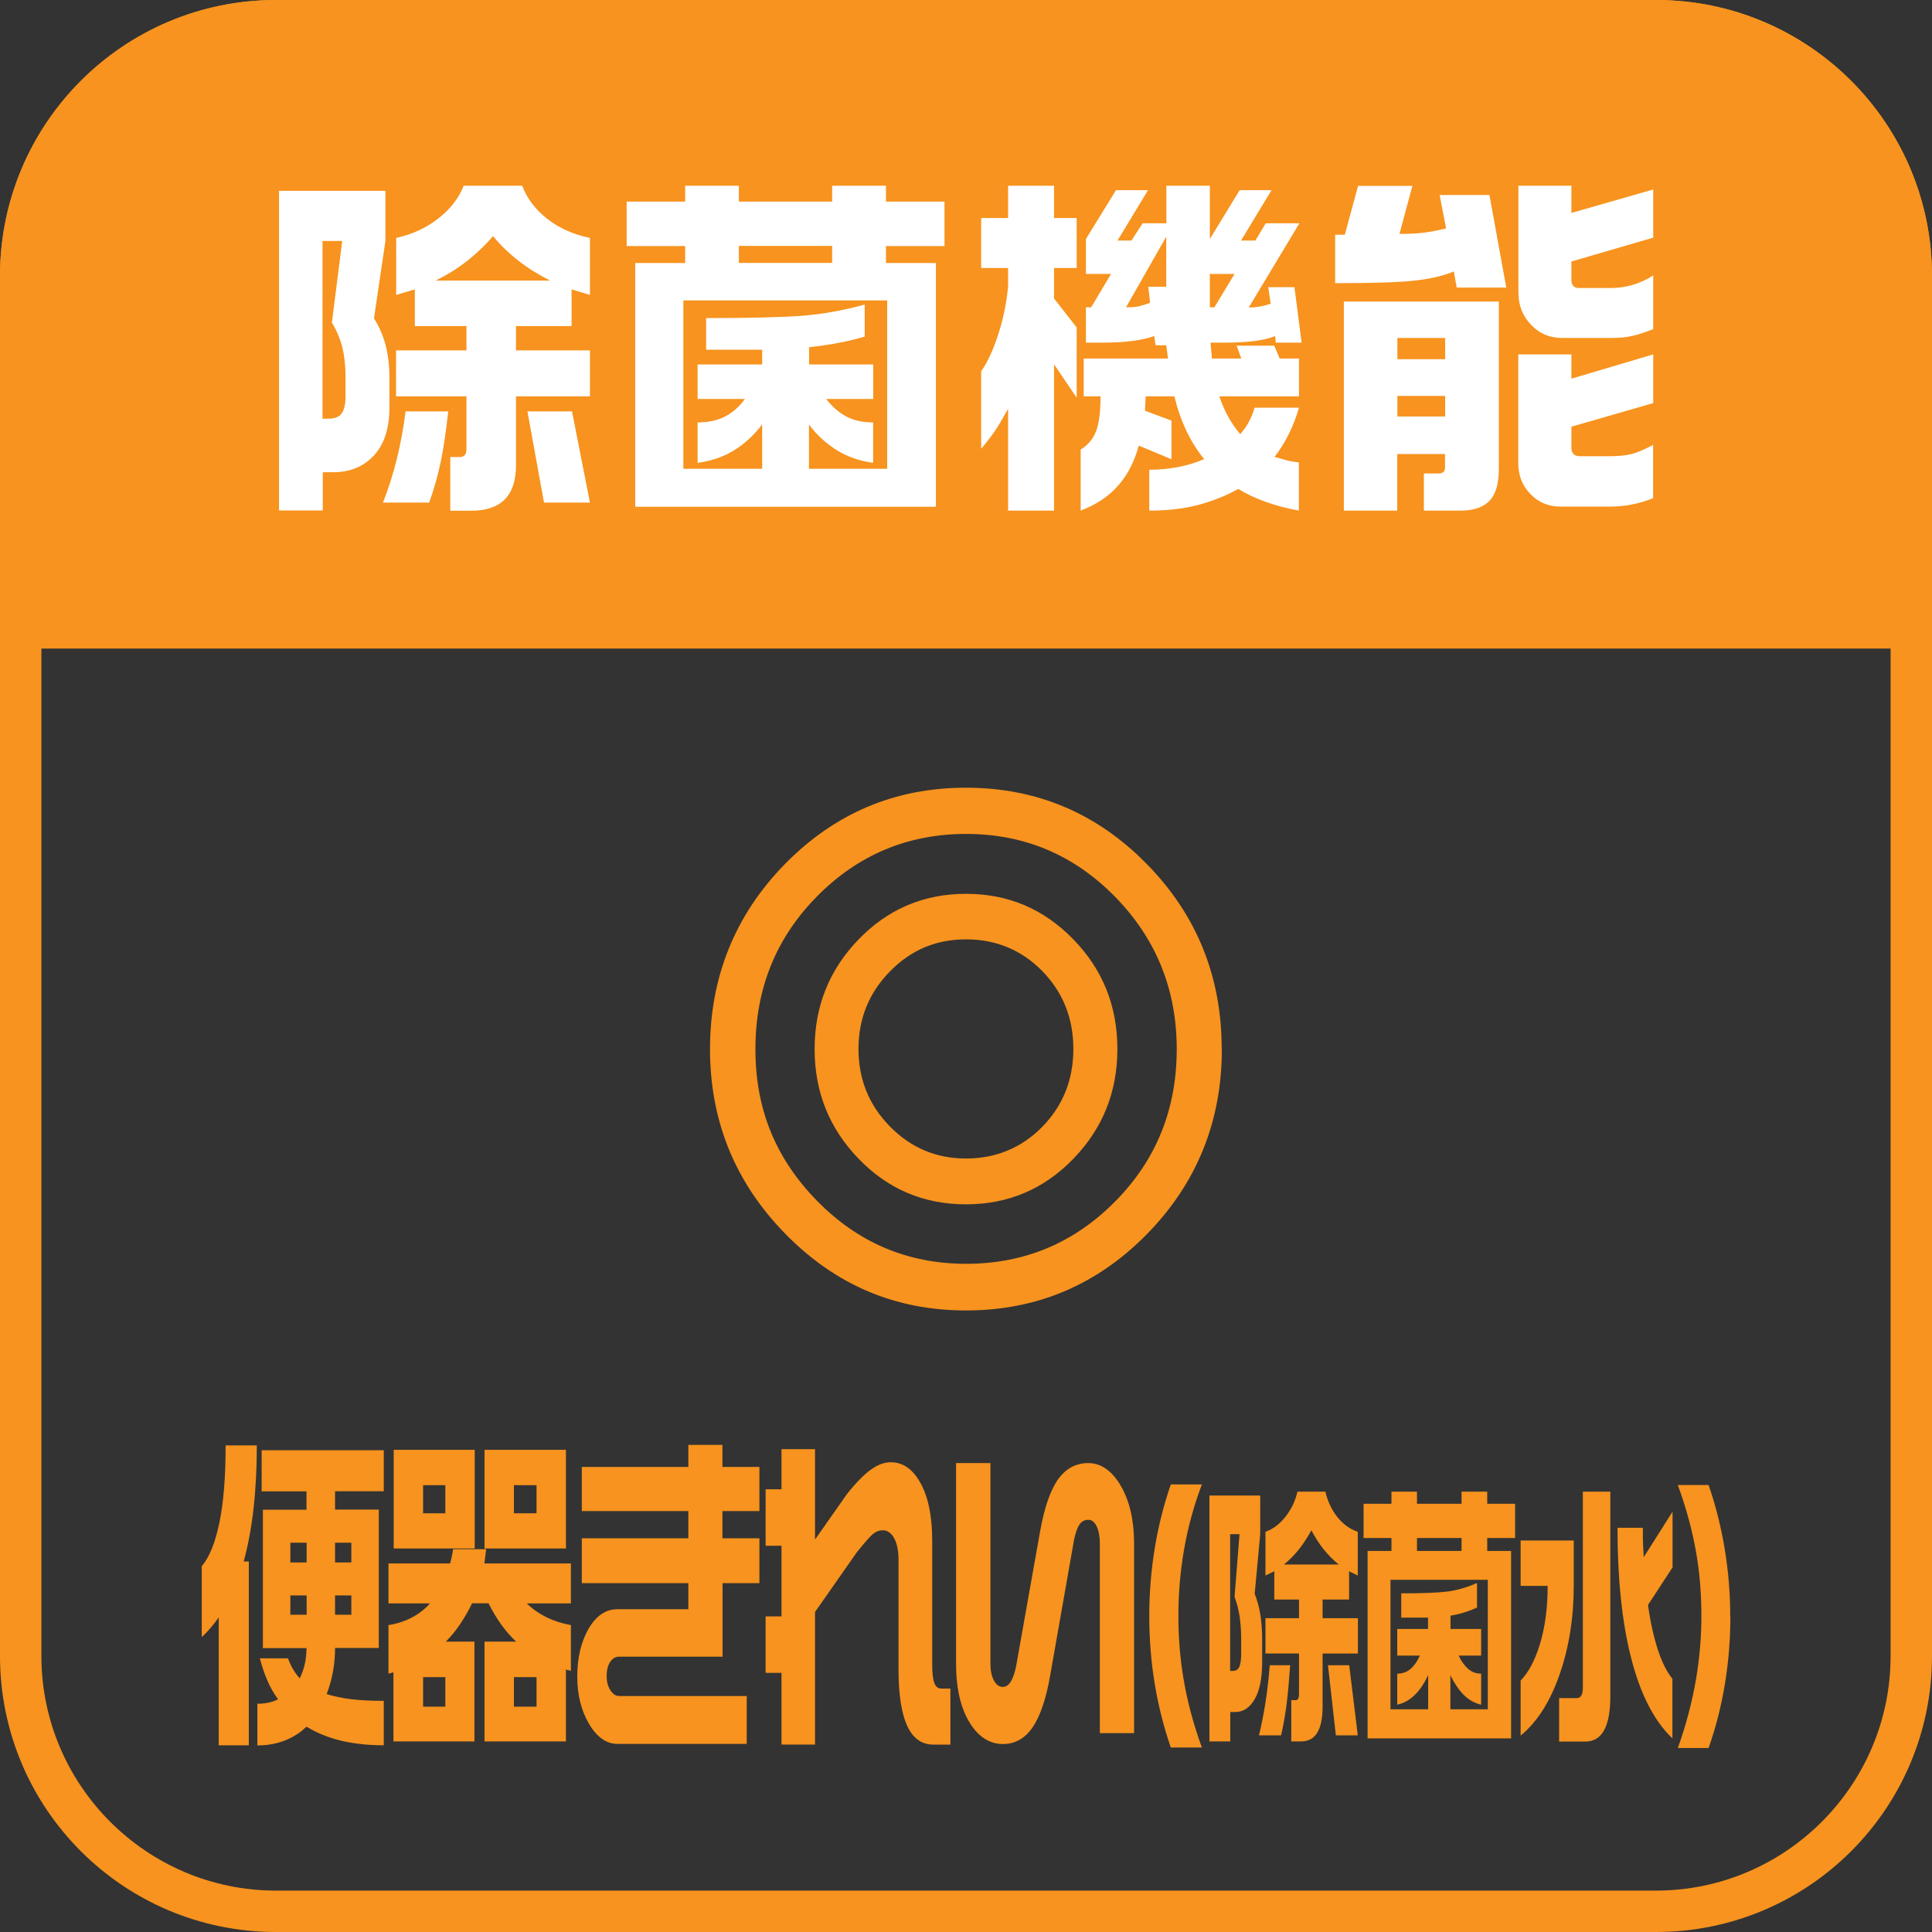
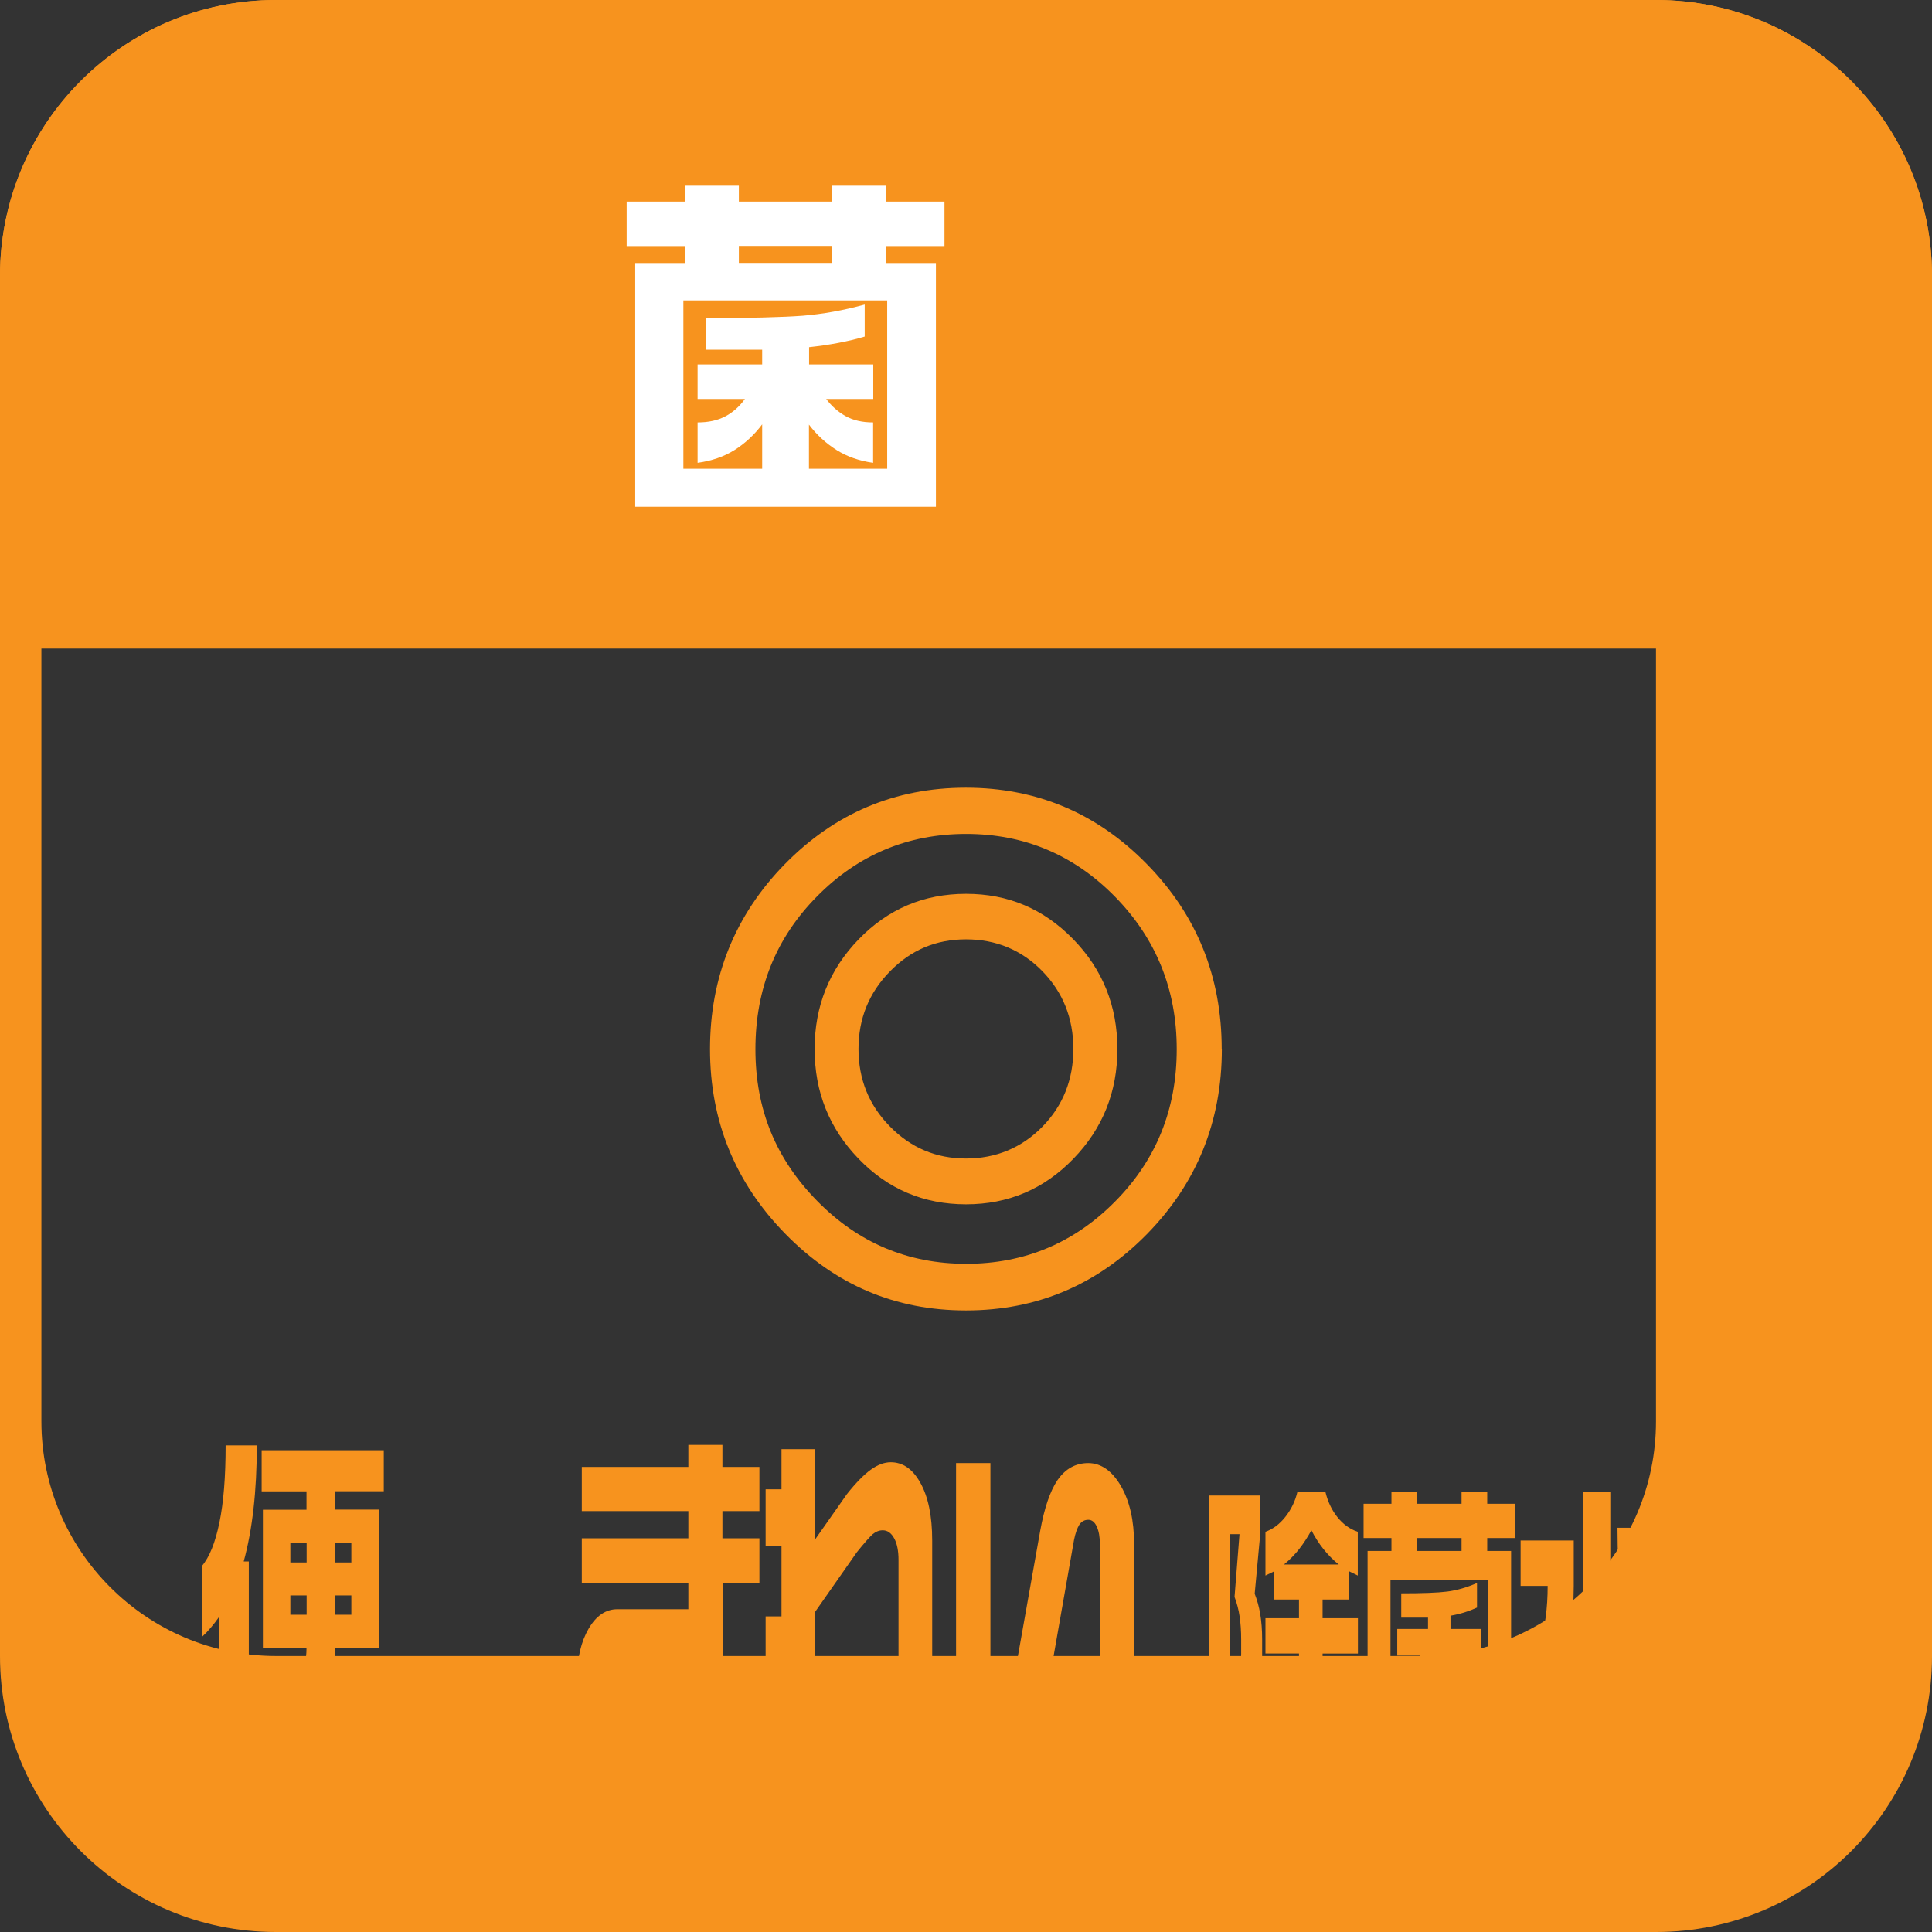
<svg xmlns="http://www.w3.org/2000/svg" id="_レイヤー_2" data-name="レイヤー 2" width="140" height="140" viewBox="0 0 140 140">
  <rect x="0" y="0" width="140" height="140" fill="#333333" stroke="none" />
  <defs>
    <style>
      .cls-1 {
        fill: #fff;
      }

      .cls-2 {
        fill: #f7931e;
      }
    </style>
  </defs>
  <g id="_レイヤー_1-2" data-name="レイヤー 1">
-     <path class="cls-2" d="M120,3c9.37,0,17,7.63,17,17v100c0,9.37-7.63,17-17,17H20c-9.37,0-17-7.63-17-17V20C3,10.63,10.63,3,20,3h100M120,0H20C8.95,0,0,8.95,0,20v100c0,11.05,8.95,20,20,20h100c11.05,0,20-8.95,20-20V20c0-11.05-8.95-20-20-20h0Z" />
+     <path class="cls-2" d="M120,3v100c0,9.37-7.63,17-17,17H20c-9.37,0-17-7.63-17-17V20C3,10.63,10.63,3,20,3h100M120,0H20C8.95,0,0,8.95,0,20v100c0,11.05,8.95,20,20,20h100c11.05,0,20-8.95,20-20V20c0-11.05-8.95-20-20-20h0Z" />
    <path class="cls-2" d="M20,0h100c11.04,0,20,8.96,20,20v27H0v-27C0,8.96,8.96,0,20,0Z" />
    <g>
-       <path class="cls-1" d="M27.93,13.83v3.62l-.83,5.62c.36.57.64,1.2.83,1.9.19.7.29,1.5.29,2.41v2.13c0,1.53-.38,2.7-1.13,3.5-.75.81-1.74,1.21-2.95,1.21h-.75v2.77h-3.17V13.83h7.72ZM23.38,30.34h.39c.49,0,.82-.13,1-.4s.27-.68.27-1.25v-1.28c0-.83-.07-1.56-.22-2.18s-.4-1.24-.77-1.86l.75-5.91h-1.43v12.89ZM32.48,29.81c-.16,1.46-.34,2.69-.55,3.69-.21,1-.49,1.97-.83,2.92h-3.35c.8-2.02,1.34-4.23,1.64-6.61h3.09ZM28.71,17.24c1.14-.25,2.16-.71,3.04-1.4.88-.68,1.5-1.48,1.85-2.38h4.24c.35.92.95,1.72,1.82,2.4s1.9,1.14,3.09,1.38v4.13l-1.33-.4v2.66h-4.03v1.76h5.36v3.33h-5.36v5.01c0,2.18-1.08,3.28-3.25,3.28h-1.51v-3.89h.68c.33,0,.49-.19.49-.56v-3.84h-5.1v-3.33h5.1v-1.76h-3.74v-2.66l-1.35.4v-4.13ZM31.57,20.33h8.29c-.85-.43-1.62-.91-2.31-1.45-.69-.54-1.3-1.13-1.82-1.77-.55.64-1.17,1.23-1.83,1.76-.67.53-1.44,1.02-2.33,1.46ZM41.45,29.81l1.3,6.61h-3.33l-1.2-6.61h3.22Z" />
      <path class="cls-1" d="M53.54,13.46v1.15h6.76v-1.15h3.9v1.15h4.24v3.22h-4.24v1.23h3.62v17.66h-21.79v-17.66h3.62v-1.23h-4.24v-3.22h4.24v-1.15h3.9ZM49.54,33.97h5.69v-3.22c-.57.76-1.24,1.38-2,1.86-.76.48-1.66.79-2.68.93v-2.93c.8,0,1.47-.15,2.03-.45s1.02-.72,1.4-1.25h-3.43v-2.5h4.68v-1.07h-4.06v-2.29c3.19,0,5.52-.06,6.99-.17,1.47-.12,2.97-.39,4.5-.81v2.32c-1.21.36-2.56.61-4.03.77v1.25h4.65v2.5h-3.41c.38.51.85.93,1.4,1.24.55.31,1.22.46,2,.46v2.93c-1-.14-1.89-.45-2.65-.93s-1.43-1.09-2-1.84v3.2h5.67v-12.2h-14.77v12.2ZM53.54,19.05h6.76v-1.23h-6.76v1.23Z" />
-       <path class="cls-1" d="M76.38,13.46v2.34h1.64v3.62h-1.64v2.21l1.64,2.1v5.09l-1.64-2.42v10.6h-3.33v-7.38c-.35.64-.65,1.15-.91,1.54-.31.46-.66.91-1.04,1.36v-5.62c.43-.59.84-1.46,1.22-2.62.38-1.16.62-2.34.73-3.53v-1.33h-1.95v-3.62h1.95v-2.34h3.33ZM83.19,13.78l-2.21,3.65h1.01l.81-1.25h1.72v-2.72h3.15v3.86l2.16-3.54h2.31l-2.21,3.65h1.04l.75-1.25h2.44l-3.67,6.1c.29,0,.56-.02.81-.07.24-.04.5-.11.78-.2l-.18-1.2h1.9l.52,4.02h-1.87l-.05-.48c-.38.16-.88.28-1.48.36-.61.08-1.37.12-2.29.12h-.91l.1,1.15h2.13l-.34-.93h2.73l.39.93h1.4v2.74h-5.77c.35,1.05.85,1.96,1.51,2.74.48-.53.83-1.17,1.04-1.92h3.22c-.38,1.33-.97,2.52-1.77,3.57.5.14.83.23.97.27.15.04.41.08.79.13v3.49c-1.73-.32-3.2-.84-4.39-1.57-.9.5-1.87.88-2.9,1.16-1.03.27-2.21.41-3.55.41v-2.96c.74,0,1.45-.07,2.11-.2s1.28-.32,1.87-.57c-1-1.22-1.72-2.74-2.16-4.55h-2.08l-.05,1.04,1.92.72v2.8l-2.37-.99c-.31,1.14-.79,2.08-1.43,2.82-.69.82-1.62,1.45-2.78,1.89v-4.42c.52-.32.89-.76,1.11-1.32s.33-1.41.33-2.54h-1.22v-2.74h6.11l-.13-.96h-.77l-.1-.67c-.38.14-.88.26-1.52.35s-1.41.13-2.31.13h-1.12v-2.56h.38l1.44-2.42h-1.82v-2.53l2.18-3.54h2.31ZM81.6,22.27c.38,0,.68-.02.9-.07s.5-.13.84-.26l-.13-1.16h1.3v-3.63l-2.91,5.11ZM87.66,22.27h.34l1.46-2.42h-1.79v2.42Z" />
-       <path class="cls-1" d="M102.35,13.46l-.94,3.49c.71,0,1.3-.03,1.77-.09.47-.06,1.01-.16,1.61-.31l-.47-2.42h3.61l1.22,6.71h-3.59l-.21-1.17c-.8.34-1.8.56-3,.68s-3.07.17-5.6.17v-3.51h.7l.96-3.54h3.93ZM108.61,21.85v12.14c0,.98-.19,1.71-.57,2.18-.45.55-1.18.83-2.18.83h-2.68v-2.69h1.09c.29,0,.44-.15.44-.45v-.96h-3.46v4.1h-3.87v-15.15h11.23ZM101.26,26.03h3.46v-1.54h-3.46v1.54ZM101.26,30.18h3.46v-1.49h-3.46v1.49ZM113.87,13.46v1.97l5.93-1.7v3.49l-5.93,1.73v1.36c0,.16.04.29.13.4.09.11.22.16.39.16h2.34c1.09,0,2.11-.3,3.07-.91v3.89c-.59.23-1.09.4-1.51.49-.42.1-.93.15-1.53.15h-3.56c-.9,0-1.66-.32-2.26-.96-.61-.64-.91-1.41-.91-2.32v-7.75h3.85ZM113.87,25.68v1.76l5.93-1.76v3.53l-5.93,1.71v1.52c0,.41.21.62.62.62h2.16c.66,0,1.2-.06,1.62-.17.42-.12.93-.33,1.52-.65v3.86c-1.01.41-2.05.61-3.12.61h-3.59c-.87,0-1.59-.3-2.18-.91-.59-.6-.88-1.35-.88-2.24v-7.88h3.85Z" />
    </g>
    <path class="cls-2" d="M88.54,76.02c0,5.24-1.81,9.71-5.42,13.4-3.62,3.69-7.99,5.54-13.12,5.54s-9.47-1.85-13.1-5.56c-3.63-3.71-5.45-8.17-5.45-13.38s1.81-9.71,5.42-13.4c3.62-3.69,7.99-5.54,13.12-5.54s9.51,1.85,13.12,5.54c3.62,3.69,5.42,8.16,5.42,13.4ZM85.27,76.02c0-4.31-1.49-7.99-4.46-11.03-2.98-3.04-6.58-4.56-10.8-4.56s-7.83,1.51-10.8,4.52c-2.98,3.01-4.47,6.7-4.47,11.08s1.49,7.95,4.47,10.99c2.98,3.04,6.58,4.56,10.8,4.56s7.83-1.51,10.8-4.52c2.98-3.01,4.46-6.69,4.46-11.03ZM80.97,76.02c0,3.1-1.06,5.75-3.19,7.95-2.13,2.2-4.72,3.3-7.78,3.3s-5.66-1.1-7.78-3.3c-2.13-2.2-3.19-4.85-3.19-7.95s1.06-5.75,3.19-7.95c2.13-2.2,4.72-3.3,7.78-3.3s5.62,1.09,7.76,3.28c2.14,2.19,3.21,4.84,3.21,7.97ZM77.78,76.02c0-2.23-.75-4.11-2.25-5.65-1.5-1.53-3.35-2.3-5.53-2.3s-3.99.77-5.51,2.32c-1.52,1.55-2.28,3.42-2.28,5.62s.76,4.08,2.28,5.62c1.52,1.55,3.35,2.32,5.51,2.32s4.03-.77,5.53-2.3c1.5-1.53,2.25-3.42,2.25-5.65Z" />
    <g>
      <path class="cls-2" d="M18.61,104.74c0,3.31-.32,6.11-.95,8.41h.37v13.32h-2.18v-9.27c-.17.25-.36.49-.57.74-.21.25-.43.48-.66.69v-5.14c.56-.65.98-1.71,1.28-3.16.3-1.45.45-3.31.45-5.59h2.26ZM18.96,105.09h8.85v2.97h-3.53v1.33h3.17v10.03h-3.17c0,1.16-.2,2.28-.61,3.34.52.16,1.11.29,1.77.37s1.46.12,2.37.12v3.22c-1.16,0-2.21-.12-3.13-.34-.93-.23-1.75-.57-2.47-1.01-.44.43-.96.76-1.56,1-.61.24-1.27.36-2,.36v-3.02c.58,0,1.08-.11,1.5-.32-.31-.43-.57-.88-.77-1.35-.21-.48-.39-1.02-.55-1.62h2.04c.2.56.48,1.04.85,1.45.33-.67.49-1.4.49-2.19h-3.16v-10.03h3.16v-1.33h-3.25v-2.97ZM21.04,113.22h1.18v-1.43h-1.18v1.43ZM21.04,117.01h1.18v-1.4h-1.18v1.4ZM24.28,113.22h1.18v-1.43h-1.18v1.43ZM24.28,117.01h1.18v-1.4h-1.18v1.4Z" />
-       <path class="cls-2" d="M35.23,112.26l-.13,1.03h6.27v2.9h-3.2c.85.82,1.92,1.34,3.2,1.57v3.32l-.36-.1v5.21h-5.9v-7.23h2.29c-.4-.38-.76-.79-1.08-1.24-.32-.45-.63-.96-.92-1.54h-1.19c-.25.52-.54,1.02-.86,1.5s-.67.9-1.04,1.28h2.07v7.23h-5.87v-5.01l-.36.1v-3.52c1.24-.2,2.24-.72,3.01-1.57h-3.01v-2.9h4.47c.1-.38.17-.72.21-1.03h2.38ZM34.4,105.06v7.15h-5.87v-7.15h5.87ZM30.66,109.66h1.61v-2.04h-1.61v2.04ZM30.66,123.67h1.61v-2.14h-1.61v2.14ZM41.01,105.06v7.15h-5.9v-7.15h5.9ZM37.24,109.66h1.64v-2.04h-1.64v2.04ZM37.24,123.67h1.64v-2.14h-1.64v2.14Z" />
      <path class="cls-2" d="M55.04,114.72h-2.68v5.33h-7.51c-.26,0-.47.13-.64.39-.17.26-.25.61-.25,1.03,0,.39.09.73.27,1.01.18.28.39.42.63.42h9.25v3.47h-9.36c-.8,0-1.49-.48-2.06-1.44s-.86-2.11-.86-3.45.28-2.53.83-3.47,1.25-1.4,2.07-1.4h5.15v-1.89h-7.72v-3.25h7.72v-1.97h-7.72v-3.2h7.72v-1.6h2.47v1.6h2.68v3.2h-2.68v1.97h2.68v3.25Z" />
      <path class="cls-2" d="M68.86,126.42h-1.24c-.79,0-1.4-.41-1.82-1.23-.46-.92-.69-2.32-.69-4.2v-7.96c0-.64-.1-1.16-.31-1.55-.21-.39-.49-.59-.83-.59-.27,0-.51.1-.74.29-.22.2-.6.63-1.14,1.3l-3.03,4.33v9.61h-2.43v-5.2h-1.15v-4.09h1.15v-5.12h-1.15v-4.09h1.15v-2.91h2.43v6.55l2.31-3.29c.65-.82,1.23-1.41,1.73-1.77s.98-.54,1.45-.54c.86,0,1.57.48,2.12,1.45.59,1.03.88,2.44.88,4.22v8.94c0,.64.05,1.1.15,1.37.1.28.27.42.51.42h.66v4.06Z" />
      <path class="cls-2" d="M82.19,125.59h-2.49v-13.72c0-.49-.07-.91-.22-1.24s-.35-.5-.62-.5-.49.12-.65.36c-.15.24-.28.6-.38,1.09l-1.73,9.83c-.29,1.67-.71,2.92-1.26,3.74-.55.82-1.28,1.23-2.18,1.23s-1.73-.49-2.35-1.48c-.69-1.08-1.03-2.53-1.03-4.36v-14.52h2.49v14.5c0,.52.08.94.25,1.25.17.31.38.47.64.47.24,0,.44-.13.6-.41.16-.27.29-.65.38-1.14l1.74-9.78c.3-1.64.71-2.85,1.24-3.64.58-.84,1.32-1.25,2.24-1.25s1.73.56,2.37,1.67c.64,1.11.95,2.51.95,4.18v13.72Z" />
-       <path class="cls-2" d="M87.09,126.63h-2.25c-1.04-3.02-1.56-6.19-1.56-9.53,0-1.64.13-3.26.39-4.87.26-1.6.65-3.16,1.17-4.66h2.25c-.6,1.6-1.03,3.19-1.3,4.78-.27,1.59-.4,3.17-.4,4.74s.12,3.03.36,4.49c.28,1.69.73,3.37,1.34,5.04Z" />
      <path class="cls-2" d="M91.32,108.38v2.79l-.4,4.32c.17.44.31.92.4,1.46.09.54.14,1.16.14,1.85v1.64c0,1.17-.18,2.07-.54,2.69-.36.62-.83.93-1.41.93h-.36v2.13h-1.51v-17.82h3.69ZM89.14,121.08h.19c.23,0,.39-.1.48-.31.09-.21.13-.53.13-.96v-.98c0-.64-.04-1.2-.11-1.68-.07-.48-.19-.96-.37-1.43l.36-4.55h-.68v9.92ZM93.49,120.67c-.08,1.12-.16,2.07-.26,2.84s-.23,1.52-.4,2.24h-1.6c.38-1.56.64-3.25.78-5.08h1.48ZM91.69,111c.55-.19,1.03-.55,1.45-1.08.42-.53.72-1.14.88-1.83h2.02c.17.71.46,1.33.87,1.84.41.52.91.88,1.48,1.07v3.17l-.63-.31v2.05h-1.92v1.35h2.56v2.56h-2.56v3.85c0,1.68-.52,2.52-1.55,2.52h-.72v-2.99h.32c.16,0,.24-.14.24-.43v-2.95h-2.43v-2.56h2.43v-1.35h-1.79v-2.05l-.64.31v-3.17ZM93.05,113.37h3.96c-.41-.33-.77-.7-1.11-1.12-.33-.42-.62-.87-.87-1.36-.27.49-.56.94-.88,1.35s-.69.79-1.11,1.13ZM97.77,120.67l.62,5.08h-1.59l-.57-5.08h1.54Z" />
      <path class="cls-2" d="M102.68,108.09v.88h3.23v-.88h1.86v.88h2.02v2.48h-2.02v.94h1.73v13.58h-10.4v-13.58h1.73v-.94h-2.02v-2.48h2.02v-.88h1.86ZM100.77,123.86h2.72v-2.48c-.27.59-.59,1.07-.96,1.43-.37.37-.79.61-1.28.72v-2.25c.38,0,.7-.12.97-.35.26-.23.49-.55.67-.96h-1.64v-1.93h2.23v-.82h-1.94v-1.76c1.52,0,2.64-.04,3.34-.13.7-.09,1.42-.3,2.15-.62v1.78c-.58.27-1.22.47-1.92.59v.96h2.22v1.93h-1.63c.18.4.41.71.67.95.27.24.58.36.96.36v2.25c-.48-.11-.9-.35-1.27-.72-.36-.37-.68-.84-.96-1.41v2.46h2.71v-9.38h-7.05v9.38ZM102.68,112.39h3.23v-.94h-3.23v.94Z" />
      <path class="cls-2" d="M110.19,111.63h3.85v3.28c0,2.31-.34,4.45-1.02,6.41-.68,1.97-1.62,3.45-2.83,4.45v-3.99c.56-.57,1.02-1.43,1.38-2.58.39-1.26.58-2.68.58-4.28h-1.96v-3.28ZM116.69,108.09v14.83c0,2.19-.6,3.28-1.81,3.28h-1.9v-3.15h1.28c.29,0,.44-.25.44-.74v-14.22h2ZM119.05,110.71c0,.27,0,.53,0,.77,0,.24.02.69.06,1.36l2.09-3.3v4.04l-1.78,2.72c.17,1.23.41,2.3.71,3.23s.66,1.63,1.06,2.12v4.32c-1.34-1.27-2.35-3.25-3.02-5.94-.64-2.55-.96-5.66-.96-9.32h1.83Z" />
      <path class="cls-2" d="M125.39,117.14c0,1.64-.13,3.25-.39,4.85-.26,1.59-.65,3.15-1.19,4.68h-2.23c.59-1.63,1.03-3.31,1.33-5.04.25-1.52.38-3.01.38-4.49,0-1.61-.12-3.15-.38-4.63-.28-1.61-.72-3.24-1.33-4.9h2.23c.51,1.46.9,3.01,1.17,4.64.27,1.63.4,3.26.4,4.88Z" />
    </g>
  </g>
</svg>